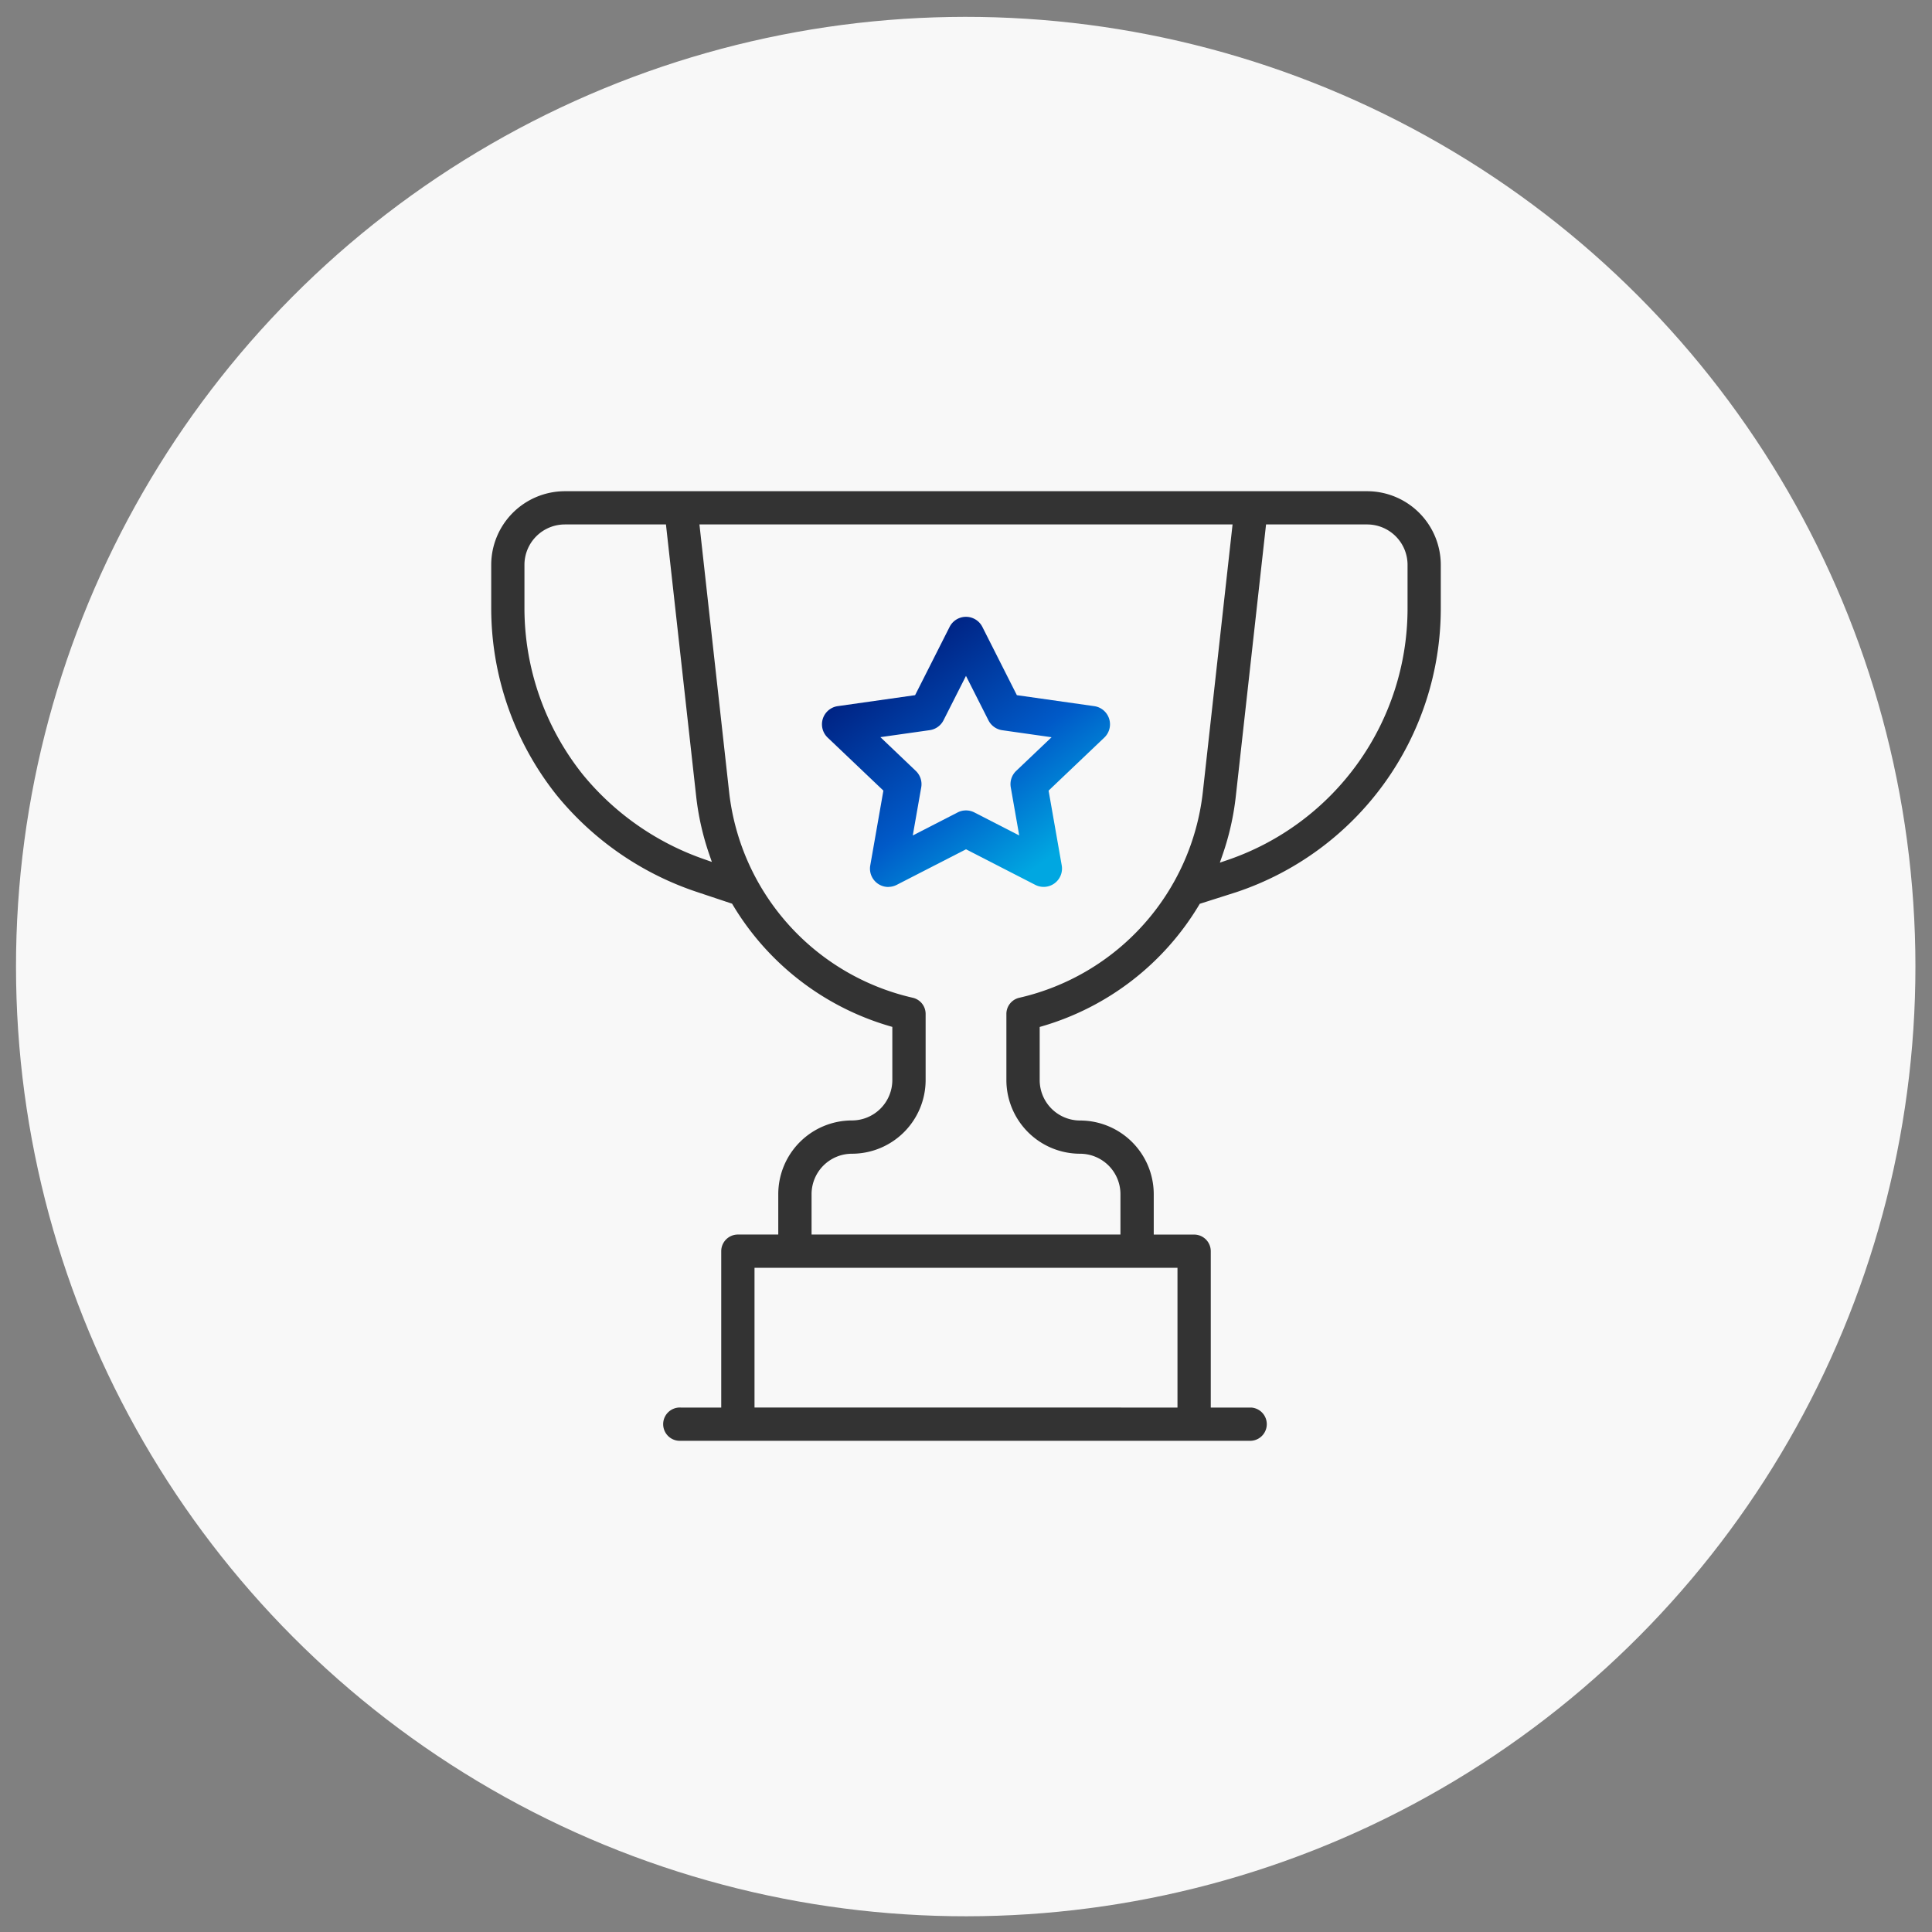
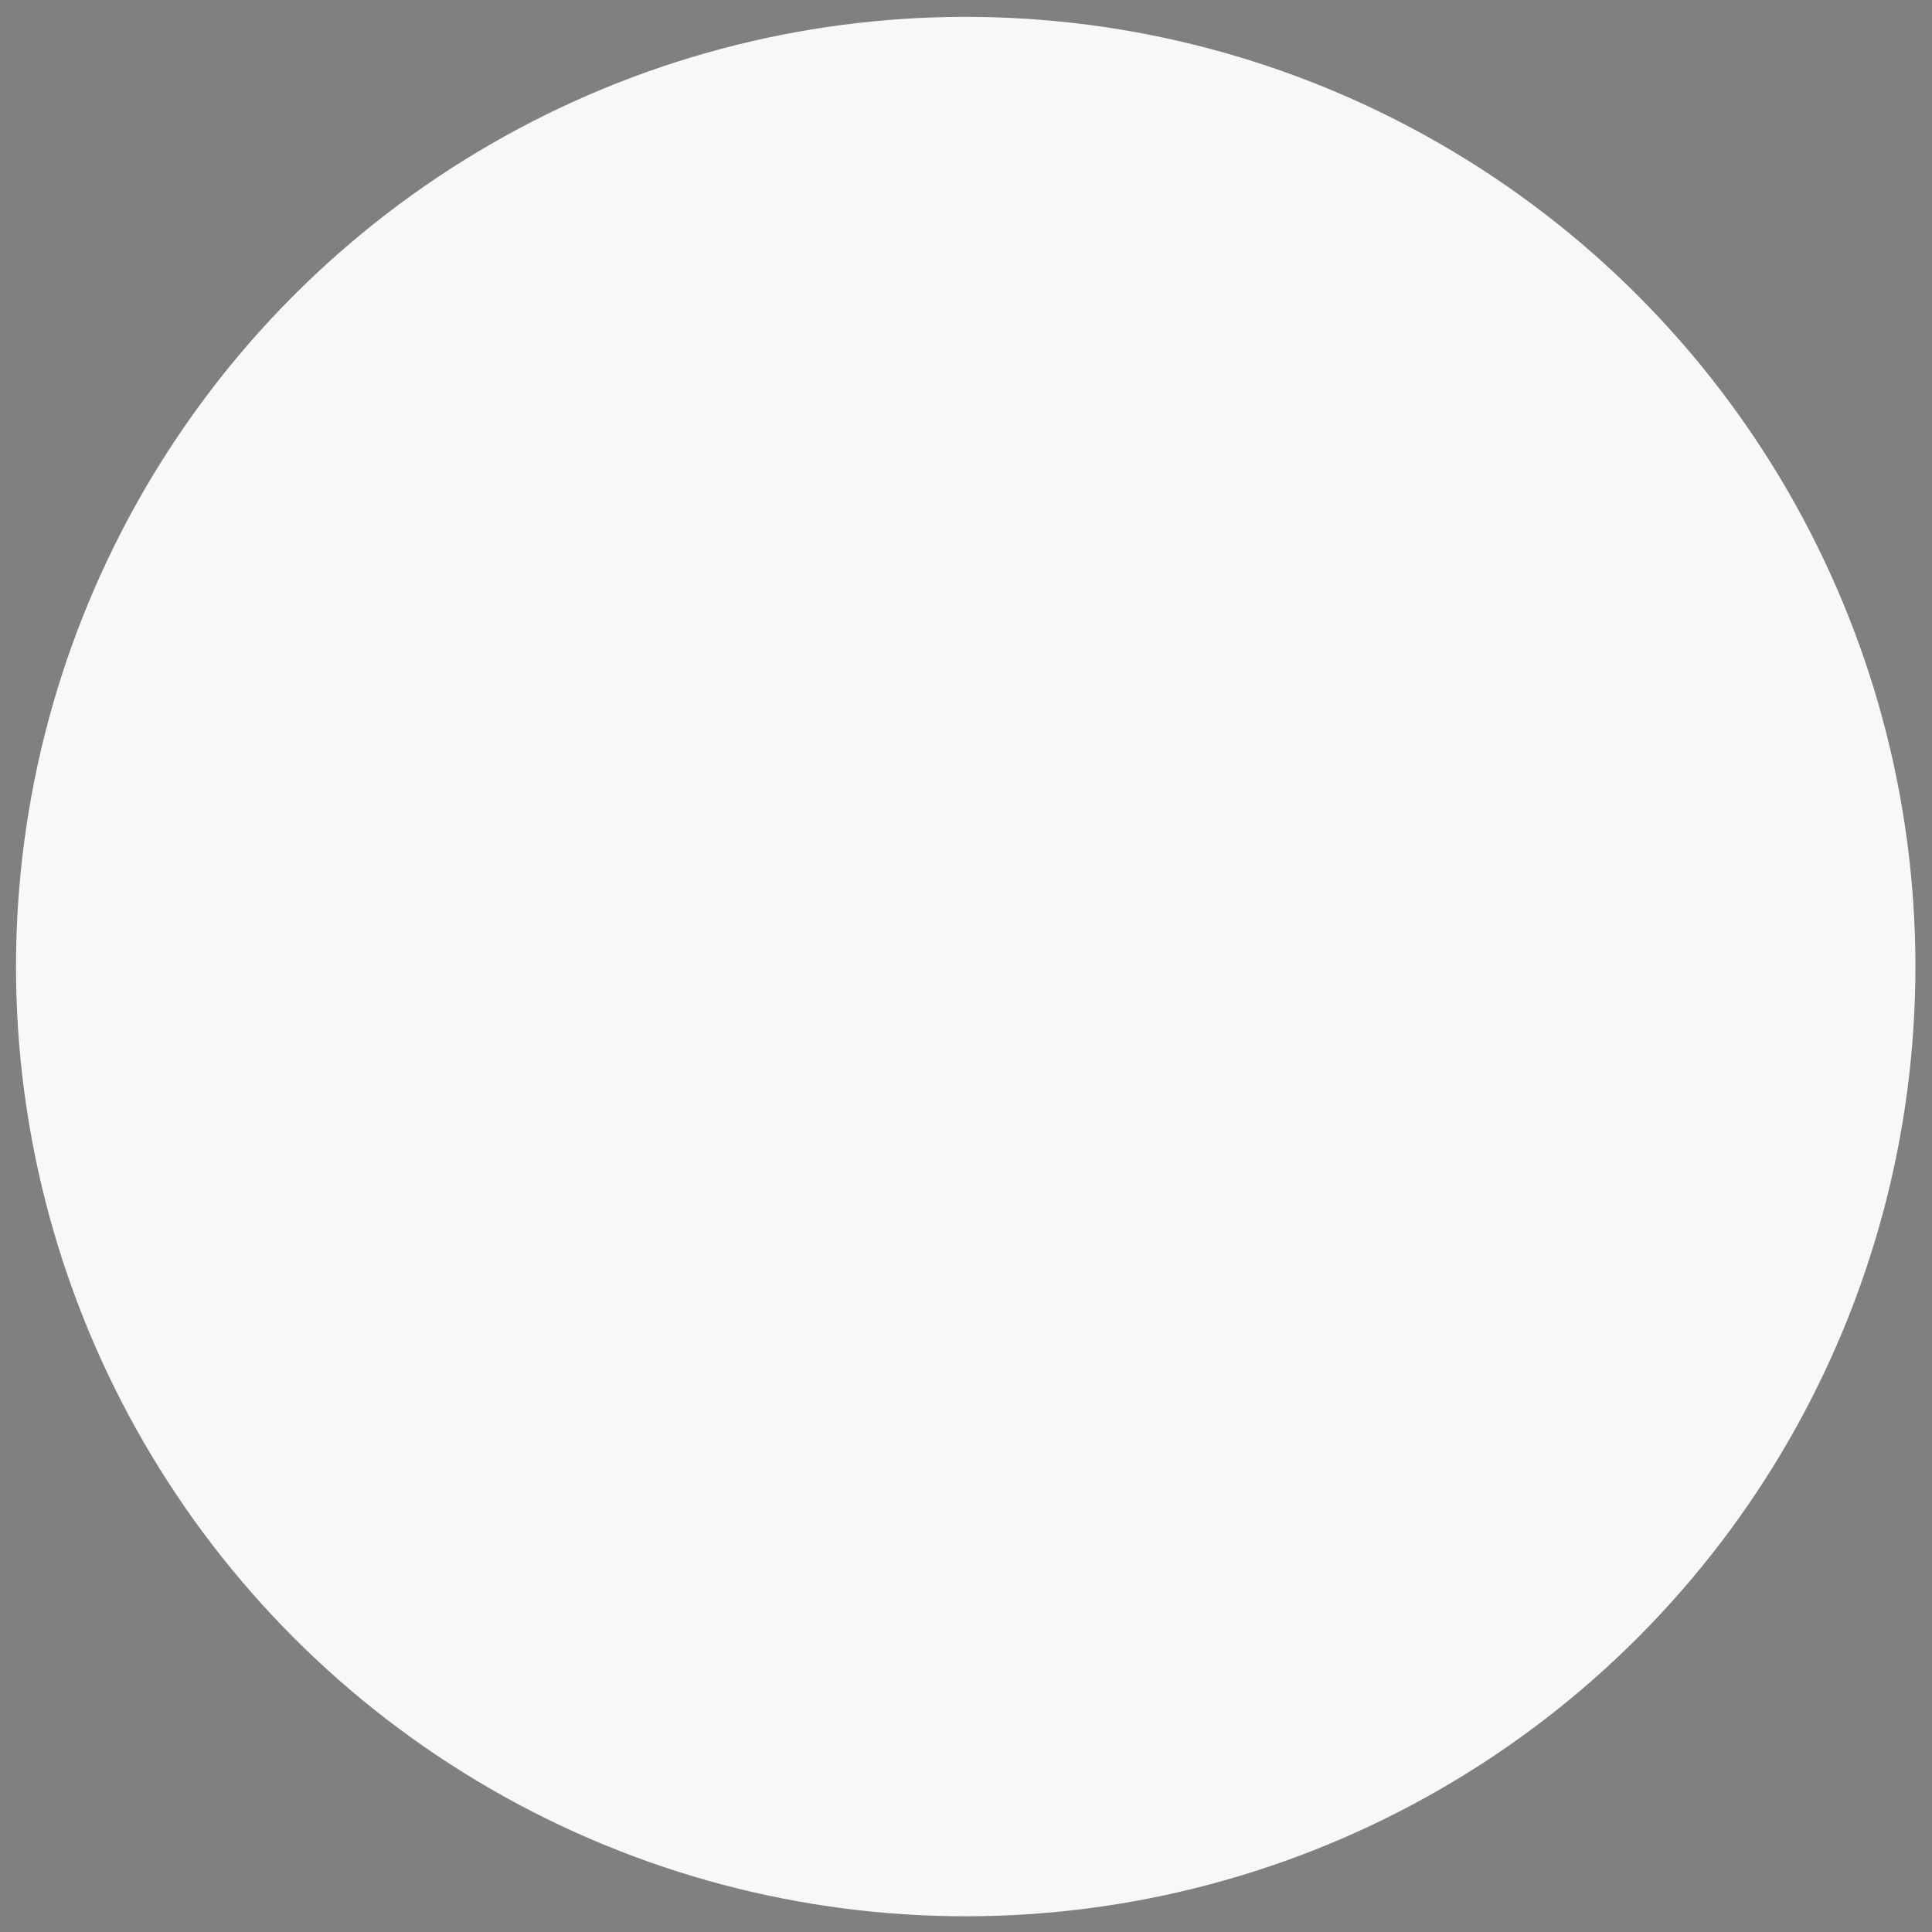
<svg xmlns="http://www.w3.org/2000/svg" width="122.076" height="122.076" viewBox="0 0 122.076 122.076">
  <rect x="0" y="0" width="122.076" height="122.076" fill="#808080" stroke="none" />
  <defs>
    <linearGradient id="linear-gradient" x1="0.199" y1="0.117" x2="0.801" y2="0.883" gradientUnits="objectBoundingBox">
      <stop offset="0" stop-color="#001c7b" />
      <stop offset="0.6" stop-color="#005ac8" />
      <stop offset="1" stop-color="#00a7e1" />
    </linearGradient>
  </defs>
  <g id="グループ_1411" data-name="グループ 1411" transform="translate(-117.962 -950.962)">
    <circle id="楕円形_33" data-name="楕円形 33" cx="60" cy="60" r="60" transform="matrix(1, -0.017, 0.017, 1, 117.962, 953.056)" fill="#f8f8f8" />
    <g id="icon" transform="translate(149 982)">
-       <path id="パス_7975" data-name="パス 7975" d="M11.982,60a1.052,1.052,0,1,1,0-2.1h2.552v-9.88a1.053,1.053,0,0,1,1.052-1.052h2.552V44.414a4.66,4.66,0,0,1,4.655-4.655,2.555,2.555,0,0,0,2.552-2.552V33.848l-.178-.052a17.142,17.142,0,0,1-9.9-7.654l-.047-.079-2.174-.725a19.307,19.307,0,0,1-8.906-6.126A18.976,18.976,0,0,1,0,7.4V4.655A4.66,4.66,0,0,1,4.655,0h50.69A4.66,4.66,0,0,1,60,4.655V7.4A18.907,18.907,0,0,1,47.071,25.338l-2.3.732-.048.08A17.144,17.144,0,0,1,34.834,33.8l-.178.052v3.359a2.555,2.555,0,0,0,2.552,2.552,4.66,4.66,0,0,1,4.655,4.655v2.552h2.552a1.053,1.053,0,0,1,1.051,1.052V57.9h2.552a1.052,1.052,0,0,1,0,2.1Zm4.655-2.1H43.363V49.07H16.637Zm-1.6-38.855A15.047,15.047,0,0,0,26.633,32.006a1.047,1.047,0,0,1,.816,1.025v4.176a4.66,4.66,0,0,1-4.655,4.655,2.555,2.555,0,0,0-2.552,2.552v2.552H39.759V44.414a2.555,2.555,0,0,0-2.552-2.552,4.66,4.66,0,0,1-4.655-4.655V33.032a1.047,1.047,0,0,1,.816-1.025A15.047,15.047,0,0,0,44.961,19.041L46.843,2.1H13.157Zm32.011.232a16.984,16.984,0,0,1-.841,3.711l-.167.481.482-.164A16.8,16.8,0,0,0,57.9,7.4V4.655A2.555,2.555,0,0,0,55.345,2.1H48.959ZM4.655,2.1A2.555,2.555,0,0,0,2.1,4.655V7.4A16.869,16.869,0,0,0,5.786,17.9a17.188,17.188,0,0,0,7.672,5.354l.484.17-.167-.484a17,17,0,0,1-.825-3.664L11.041,2.1Z" transform="translate(0)" fill="#333" />
-       <path id="パス_7976" data-name="パス 7976" d="M76.664,41.088a1.159,1.159,0,0,1-1.142-1.359L76.352,35l-3.521-3.35a1.159,1.159,0,0,1,.636-1.987l4.889-.694,2.181-4.315a1.159,1.159,0,0,1,2.068,0l2.181,4.315,4.889.694a1.159,1.159,0,0,1,.636,1.987L86.791,35l.83,4.724a1.159,1.159,0,0,1-1.67,1.232l-4.379-2.248-4.379,2.248a1.166,1.166,0,0,1-.529.128m3.488-10.529a1.162,1.162,0,0,1-.872.625l-3.117.442L78.4,33.754a1.158,1.158,0,0,1,.343,1.04l-.534,3.04,2.834-1.455a1.161,1.161,0,0,1,1.058,0l2.834,1.455-.534-3.04a1.157,1.157,0,0,1,.342-1.04l2.236-2.127-3.116-.443a1.161,1.161,0,0,1-.872-.625l-1.42-2.808Z" transform="translate(-51.572 -16.082)" fill="url(#linear-gradient)" />
-     </g>
+       </g>
  </g>
</svg>